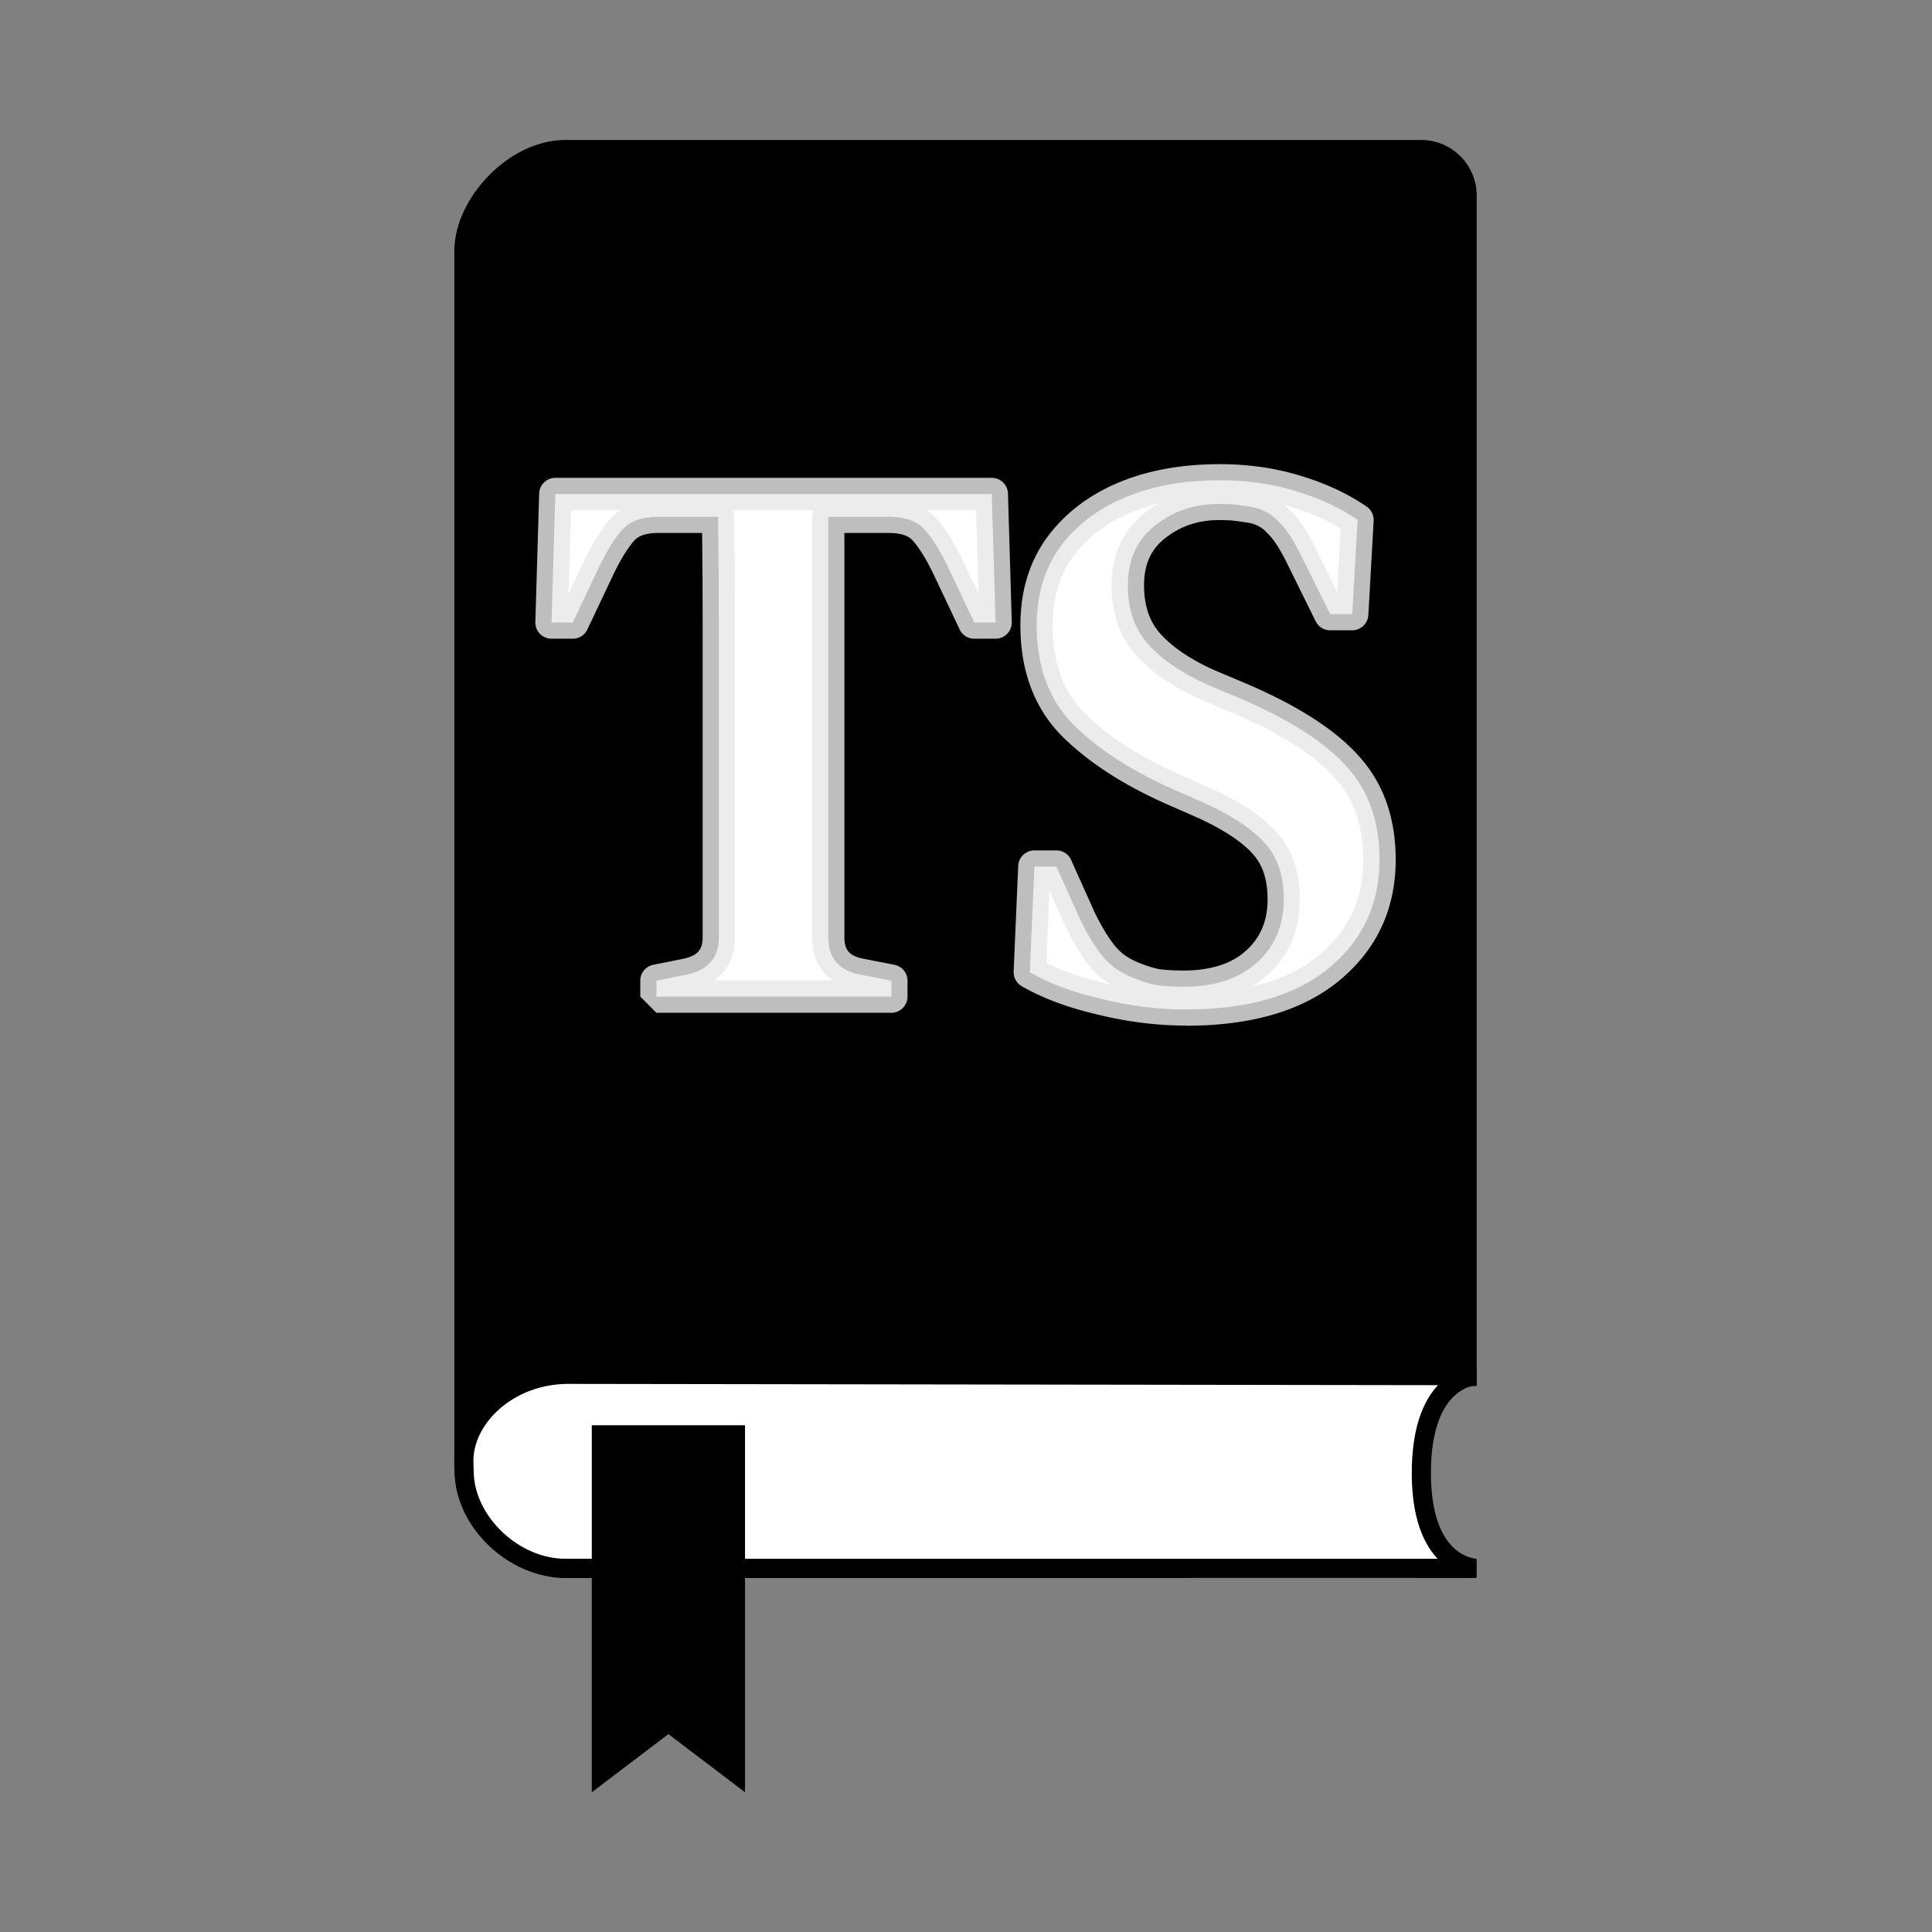
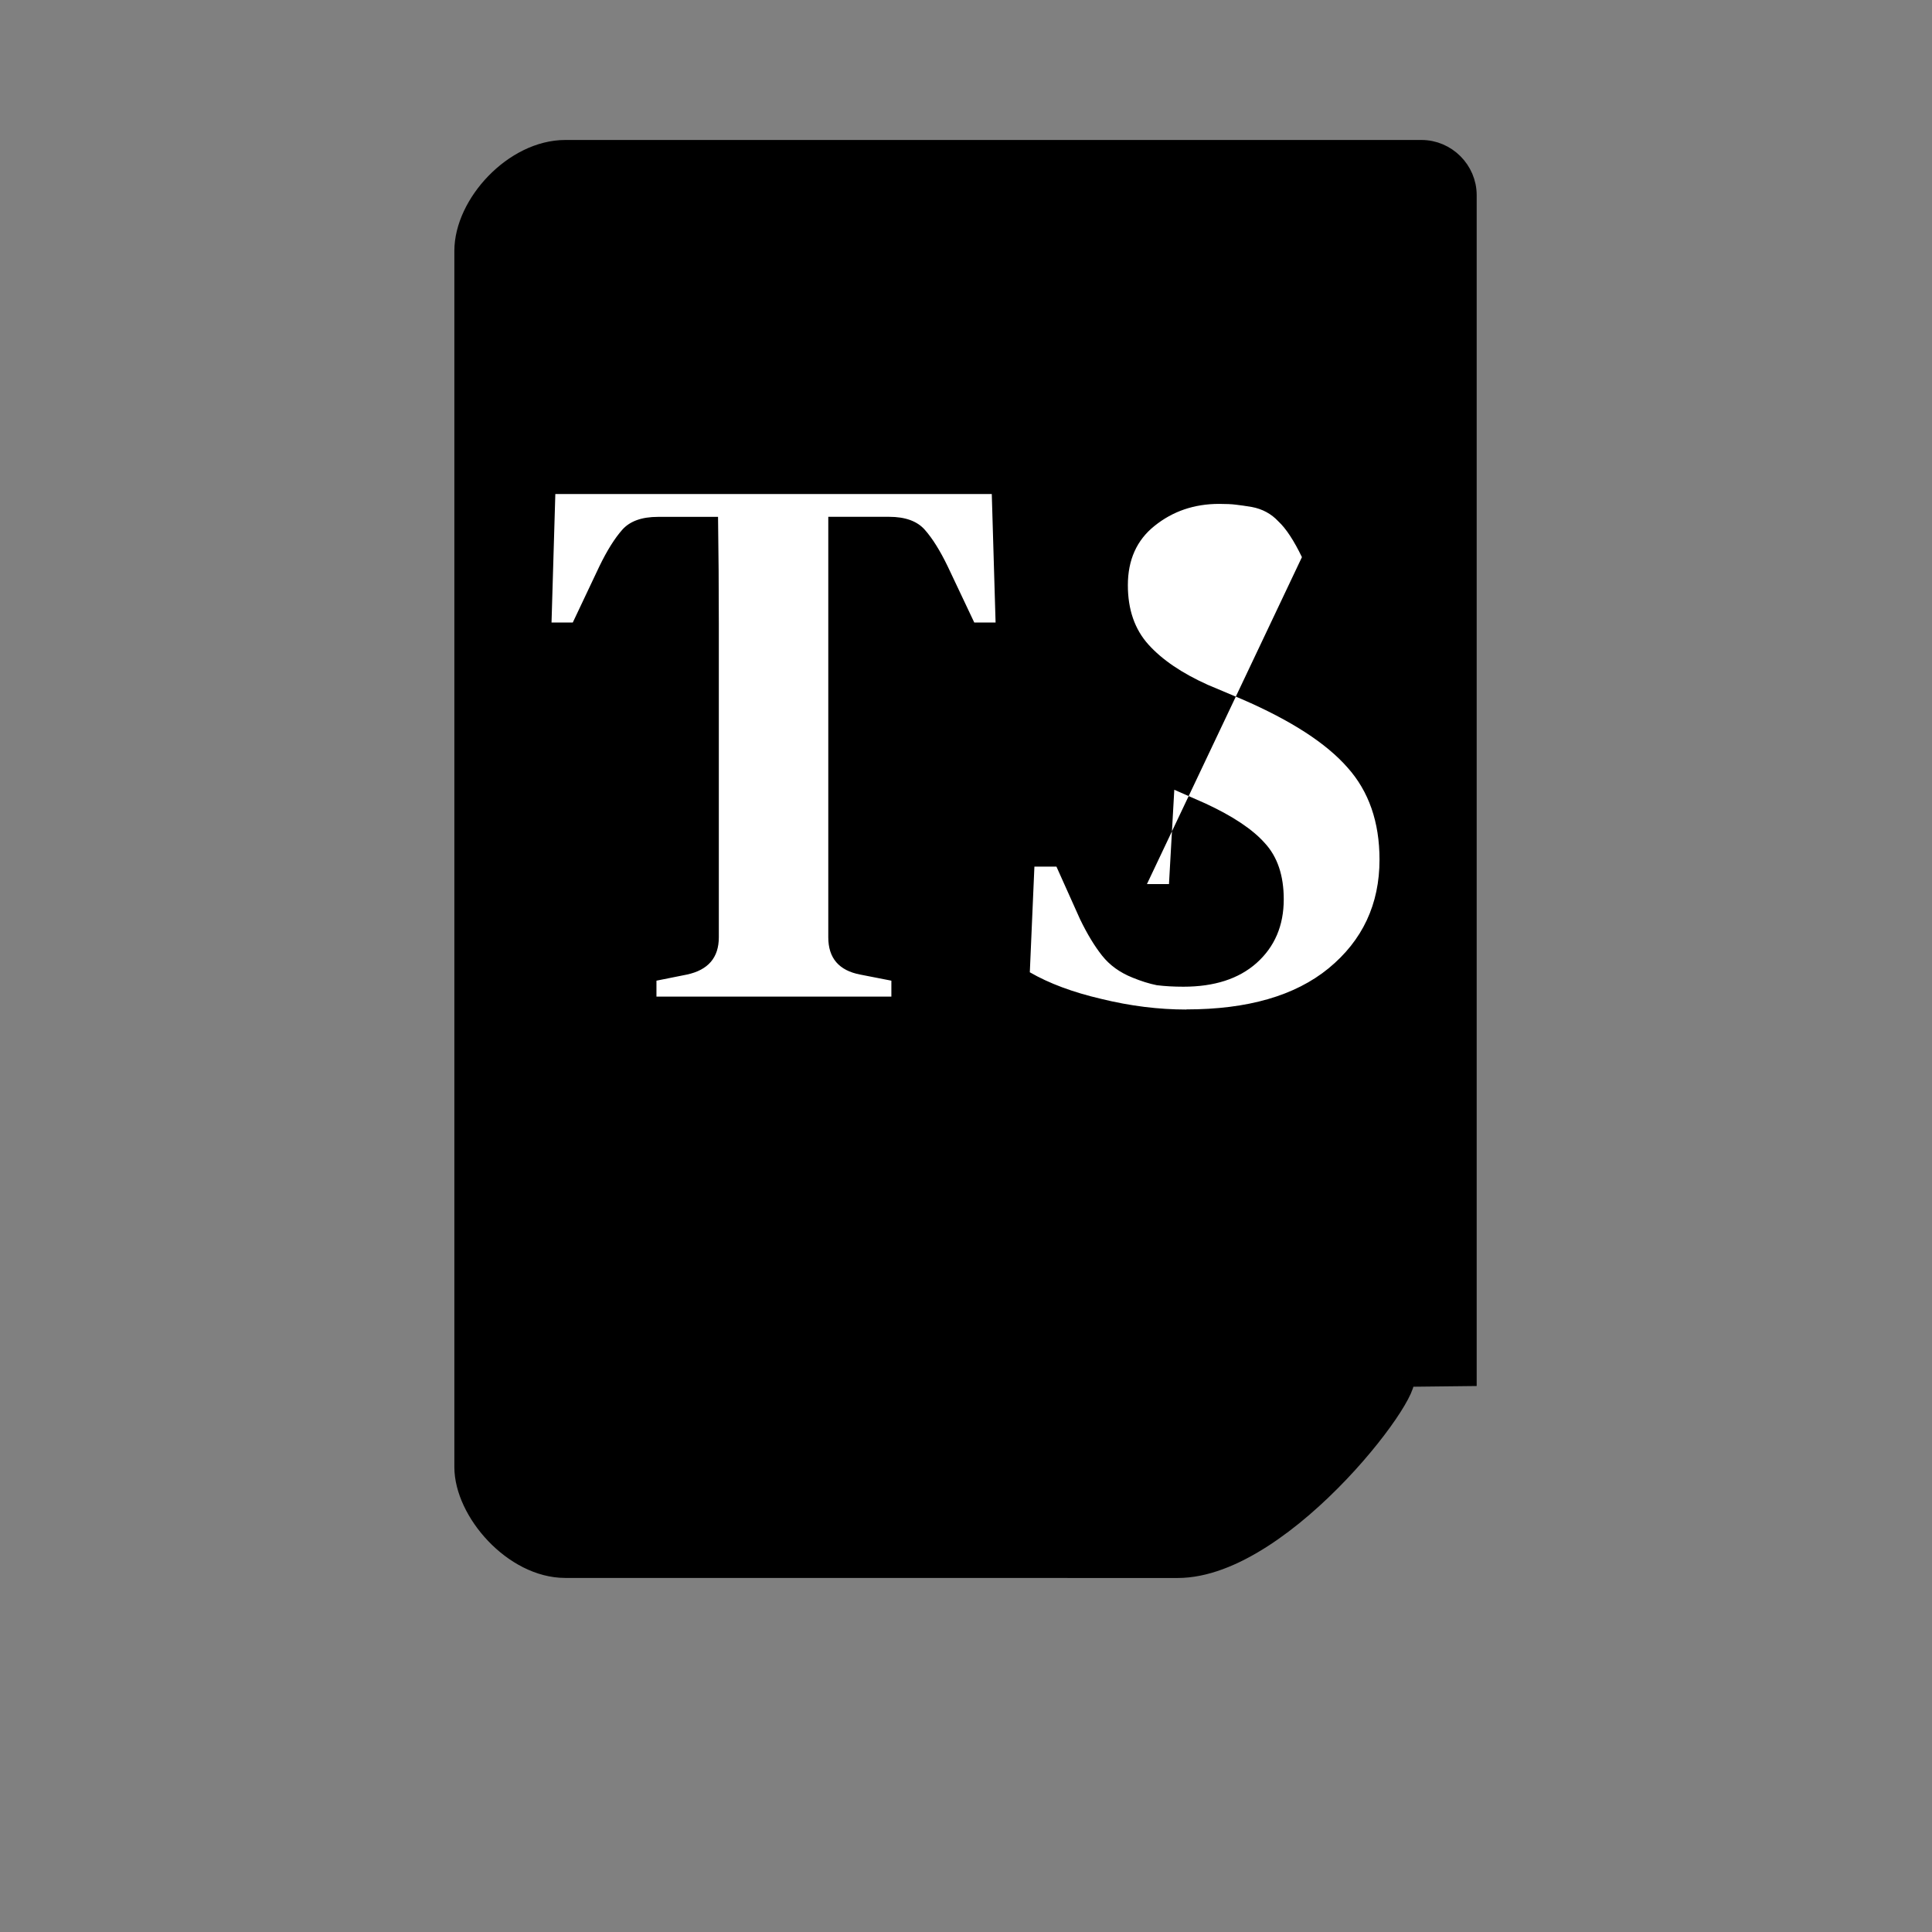
<svg xmlns="http://www.w3.org/2000/svg" xmlns:ns1="http://www.inkscape.org/namespaces/inkscape" xmlns:ns2="http://sodipodi.sourceforge.net/DTD/sodipodi-0.dtd" width="32" height="32" viewBox="0 0 32 32" version="1.1" id="svg1" ns1:version="1.4.2 (ebf0e940d0, 2025-05-08)" ns2:docname="favicon.svg" ns1:export-filename="favicon.png" ns1:export-xdpi="384" ns1:export-ydpi="384">
  <rect x="0" y="0" width="32" height="32" fill="#808080" stroke="none" />
  <ns2:namedview id="namedview1" pagecolor="#ffffff" bordercolor="#000000" borderopacity="0.25" ns1:showpageshadow="2" ns1:pageopacity="0.0" ns1:pagecheckerboard="0" ns1:deskcolor="#d1d1d1" ns1:document-units="px" ns1:zoom="45.254834" ns1:cx="14.705611" ns1:cy="24.11897" ns1:window-width="2048" ns1:window-height="1076" ns1:window-x="0" ns1:window-y="0" ns1:window-maximized="1" ns1:current-layer="layer1" />
  <defs id="defs1">
    <ns1:path-effect effect="powerstroke" message="" id="path-effect1" is_visible="true" lpeversion="1.3" scale_width="1.5" interpolator_type="CentripetalCatmullRom" interpolator_beta="0.2" start_linecap_type="zerowidth" end_linecap_type="zerowidth" offset_points="12,0.178 | 42.5,0.178" linejoin_type="round" miter_limit="4" not_jump="false" sort_points="true" />
    <ns1:path-effect effect="fill_between_many" method="bsplinespiro" autoreverse="false" close="false" join="false" linkedpaths="#text3,0,1" id="path-effect2" />
  </defs>
  <g ns1:label="Layer 1" ns1:groupmode="layer" id="layer1">
    <path id="rect1" style="fill:#000000;fill-opacity:1;stroke:#000000;stroke-width:0.317" d="M 9.362,2.477 H 23.545 c 0.413,0 0.755,0.342 0.755,0.755 v 19.391 0.177 l -1.075,0.012 c 0.39,-0.004 -1.916,3.166 -3.719,3.166 L 9.362,25.977 C 8.503,25.977 7.684,25.039 7.684,24.298 V 4.156 c 0,-0.78 0.827,-1.679 1.679,-1.679 z" ns2:nodetypes="sssccssssss" />
-     <path id="rect2" style="fill:#ffffff;fill-opacity:1;stroke:#000000;stroke-width:0.317" d="M 9.421,22.763 24.458,22.785 c 0,0 -0.928,-0.001 -0.916,1.643 0.01,1.549 0.916,1.549 0.916,1.549 0,0 -10.097,-3.23e-4 -15.096,-4.83e-4 -0.844,-2.7e-5 -1.651,-0.755 -1.674,-1.579 l -0.005,-0.175 c -0.019,-0.716 0.716,-1.46 1.737,-1.46 4.987,0 1e-6,6.6e-5 1e-6,6.6e-5 z" ns2:nodetypes="scscsssss" />
-     <path id="rect3" style="fill-opacity:1;stroke-width:0.357" d="m 9.808,23.607 h 2.526 c 0.003,0 0.006,0.003 0.006,0.006 v 6.062 c 0,0.003 -0.003,0.006 -0.006,0.006 l -1.263,-0.959 -1.263,0.959 c -0.003,0.002 -0.006,-0.003 -0.006,-0.006 v -6.062 c 0,-0.003 0.003,-0.006 0.006,-0.006 z" ns2:nodetypes="ssssscssss" />
-     <path ns1:original-d="M 0,0" ns1:path-effect="#path-effect2" d="m 10.873,16.507 v -0.264 l 0.504,-0.101 q 0.529,-0.113 0.529,-0.617 v -3.438 q 0,-0.882 0,-1.763 0,-0.882 -0.013,-1.763 h -0.995 q -0.403,0 -0.592,0.214 -0.189,0.214 -0.378,0.604 L 9.487,10.311 H 9.135 l 0.063,-2.128 h 7.229 l 0.063,2.128 H 16.137 L 15.696,9.379 Q 15.507,8.989 15.318,8.775 15.129,8.56 14.726,8.56 H 13.719 V 15.525 q 0,0.516 0.529,0.617 l 0.516,0.101 v 0.264 z m 8.778,0.214 q -0.693,0 -1.41,-0.176 -0.705,-0.164 -1.184,-0.441 l 0.076,-1.75 h 0.365 l 0.39,0.869 q 0.176,0.365 0.365,0.604 0.189,0.239 0.504,0.365 0.214,0.088 0.403,0.126 0.201,0.025 0.441,0.025 0.768,0 1.209,-0.39 0.453,-0.403 0.453,-1.058 0,-0.592 -0.315,-0.932 -0.302,-0.34 -0.982,-0.655 l -0.516,-0.227 q -1.058,-0.466 -1.675,-1.083 -0.604,-0.617 -0.604,-1.637 0,-0.756 0.378,-1.285 0.39,-0.542 1.07,-0.831 0.68,-0.29 1.587,-0.29 0.667,0 1.247,0.176 0.592,0.176 1.033,0.479 l -0.088,1.562 h -0.365 L 21.564,9.228 Q 21.363,8.812 21.174,8.636 20.998,8.447 20.733,8.397 q -0.151,-0.025 -0.264,-0.038 -0.101,-0.013 -0.277,-0.013 -0.617,0 -1.07,0.365 -0.441,0.353 -0.441,0.982 0,0.604 0.34,0.982 0.34,0.378 0.982,0.667 l 0.567,0.239 q 1.222,0.529 1.75,1.133 0.529,0.592 0.529,1.524 0,1.108 -0.844,1.801 -0.831,0.68 -2.355,0.68 z" id="path2" style="fill:#ffffff" />
-     <path style="font-size:12.593px;font-family:'DM Serif Text';-inkscape-font-specification:'DM Serif Text';text-align:center;text-anchor:middle;fill:#e8e8e8;fill-opacity:0.818;fill-rule:nonzero;stroke:none;stroke-width:0.357" d="m 11.14,16.507 c 0,-0.014 0,-0.029 0,-0.045 0.092,-0.018 0.188,-0.038 0.289,-0.058 0.109,-0.023 0.211,-0.058 0.305,-0.107 0.091,-0.048 0.174,-0.112 0.243,-0.192 0.067,-0.079 0.118,-0.169 0.15,-0.27 0.032,-0.098 0.046,-0.202 0.046,-0.31 0,-1.103 0,-2.253 0,-3.438 0,-0.573 0,-1.162 0,-1.763 0,-0.58 -0.004,-1.169 -0.013,-1.767 A 0.268,0.268 89.591 0 0 11.893,8.293 c -0.329,0 -0.661,0 -0.995,0 -0.157,1e-7 -0.306,0.021 -0.441,0.069 -0.137,0.049 -0.257,0.127 -0.352,0.235 -0.149,0.169 -0.287,0.395 -0.418,0.665 -0.125,0.264 -0.248,0.524 -0.369,0.781 0.144,0 0.118,0 0.093,0 0.011,-0.365 0.029,-0.989 0.047,-1.593 1.983,0 4.312,0 6.709,0 0.01,0.345 0.029,0.964 0.047,1.593 0.215,0 0.154,0 0.093,0 C 16.184,9.785 16.061,9.525 15.938,9.265 15.805,8.99 15.667,8.765 15.519,8.597 15.423,8.489 15.303,8.411 15.167,8.362 c -0.135,-0.049 -0.284,-0.069 -0.441,-0.069 -0.34,0 -0.677,0 -1.007,0 a 0.268,0.268 0 0 0 -0.268,0.268 c 0,2.373 0,4.7 0,6.964 0,0.11 0.014,0.215 0.046,0.314 0.032,0.101 0.083,0.193 0.151,0.273 0.069,0.081 0.153,0.144 0.246,0.192 0.094,0.049 0.197,0.081 0.304,0.101 0.102,0.02 0.202,0.039 0.299,0.058 0,0.015 0,0.03 0,0.044 l 0.268,-0.268 c -1.537,0 -2.853,0 -3.891,0 z m -0.268,0.268 c 1.038,0 2.354,0 3.891,0 a 0.268,0.268 0 0 0 0.268,-0.268 c 0,-0.08 0,-0.169 0,-0.264 a 0.268,0.268 5.52 0 0 -0.216,-0.263 c -0.162,-0.032 -0.335,-0.065 -0.516,-0.101 -0.068,-0.013 -0.12,-0.031 -0.16,-0.052 -0.038,-0.02 -0.065,-0.042 -0.085,-0.065 -0.019,-0.022 -0.036,-0.05 -0.048,-0.088 -0.012,-0.037 -0.02,-0.087 -0.02,-0.15 0,-2.179 0,-4.416 0,-6.696 0.244,0 0.491,0 0.74,0 0.111,0 0.196,0.015 0.258,0.038 0.061,0.022 0.102,0.052 0.133,0.086 0.104,0.118 0.217,0.295 0.338,0.544 0.147,0.31 0.294,0.621 0.44,0.93 a 0.268,0.268 77.344 0 0 0.242,0.153 c 0.119,0 0.237,0 0.353,0 a 0.268,0.268 89.153 0 0 0.268,-0.276 c -0.021,-0.724 -0.042,-1.436 -0.063,-2.128 a 0.268,0.268 89.152 0 0 -0.268,-0.26 c -2.488,0 -4.905,0 -7.229,0 A 0.268,0.268 0.835 0 0 8.93,8.175 c -0.02,0.684 -0.041,1.396 -0.063,2.128 a 0.268,0.268 0.847 0 0 0.268,0.276 c 0.115,0 0.233,0 0.353,0 A 0.268,0.268 12.657 0 0 9.729,10.425 C 9.874,10.119 10.021,9.808 10.17,9.494 10.289,9.249 10.402,9.07 10.507,8.952 c 0.03,-0.034 0.072,-0.064 0.133,-0.086 0.063,-0.023 0.147,-0.038 0.258,-0.038 0.245,0 0.488,0 0.731,0 0.006,0.505 0.009,1.003 0.009,1.495 0,0.601 0,1.19 0,1.763 0,1.185 0,2.335 0,3.438 0,0.061 -0.008,0.108 -0.02,0.145 -0.012,0.036 -0.028,0.064 -0.048,0.087 -0.02,0.024 -0.048,0.047 -0.088,0.068 -0.041,0.022 -0.094,0.041 -0.162,0.056 -0.179,0.036 -0.348,0.07 -0.5,0.1 a 0.268,0.268 84.345 0 0 -0.215,0.263 c 0,0.104 0,0.194 0,0.264 z m 8.778,-0.321 c -0.372,0 -0.823,-0.04 -1.347,-0.169 -0.358,-0.083 -0.688,-0.193 -0.973,-0.336 0.013,-0.307 0.035,-0.806 0.057,-1.327 -0.194,0 -0.13,0 -0.064,0 0.104,0.231 0.21,0.469 0.319,0.711 0.124,0.256 0.255,0.478 0.399,0.661 0.155,0.197 0.362,0.347 0.614,0.448 0.151,0.062 0.302,0.11 0.45,0.14 a 0.268,0.268 54.219 0 0 0.019,0.003 c 0.146,0.018 0.304,0.027 0.474,0.027 0.277,0 0.535,-0.035 0.769,-0.111 0.233,-0.075 0.441,-0.19 0.618,-0.347 0.179,-0.159 0.317,-0.346 0.409,-0.561 0.092,-0.214 0.135,-0.447 0.135,-0.697 0,-0.221 -0.029,-0.427 -0.093,-0.615 -0.064,-0.189 -0.161,-0.357 -0.293,-0.499 -0.116,-0.131 -0.267,-0.256 -0.445,-0.375 -0.178,-0.119 -0.386,-0.232 -0.622,-0.341 -0.178,-0.078 -0.35,-0.154 -0.521,-0.229 -0.689,-0.304 -1.215,-0.649 -1.593,-1.027 -0.174,-0.177 -0.304,-0.385 -0.392,-0.621 -0.089,-0.24 -0.135,-0.515 -0.135,-0.827 0,-0.231 0.029,-0.438 0.084,-0.623 0.055,-0.188 0.137,-0.356 0.244,-0.506 0.233,-0.323 0.552,-0.568 0.957,-0.74 0.209,-0.089 0.436,-0.156 0.68,-0.2 0.244,-0.044 0.51,-0.068 0.802,-0.068 0.413,0 0.803,0.053 1.169,0.165 0.313,0.093 0.591,0.214 0.835,0.363 -0.016,0.277 -0.04,0.713 -0.065,1.154 0.187,0 0.121,0 0.054,0 C 22.067,9.641 21.936,9.376 21.804,9.109 21.734,8.965 21.663,8.836 21.589,8.725 21.519,8.618 21.444,8.523 21.363,8.447 21.287,8.366 21.2,8.299 21.103,8.246 c -0.1,-0.054 -0.207,-0.091 -0.32,-0.113 -0.11,-0.018 -0.204,-0.032 -0.285,-0.041 -0.039,-0.005 -0.086,-0.009 -0.137,-0.011 -0.051,-0.002 -0.108,-0.003 -0.17,-0.003 -0.233,10e-8 -0.455,0.035 -0.663,0.106 -0.21,0.072 -0.402,0.179 -0.576,0.319 -0.179,0.143 -0.316,0.318 -0.407,0.521 -0.092,0.205 -0.134,0.43 -0.134,0.67 0,0.228 0.033,0.441 0.1,0.635 0.069,0.199 0.172,0.374 0.309,0.526 0.265,0.294 0.632,0.534 1.071,0.732 0.2,0.085 0.389,0.165 0.573,0.242 0.402,0.174 0.736,0.35 1.007,0.526 0.282,0.183 0.494,0.363 0.646,0.537 0.158,0.177 0.27,0.373 0.345,0.588 0.079,0.228 0.117,0.482 0.117,0.759 0,0.346 -0.068,0.64 -0.186,0.891 -0.128,0.272 -0.318,0.504 -0.56,0.703 -0.26,0.213 -0.568,0.361 -0.909,0.46 -0.395,0.114 -0.83,0.16 -1.276,0.16 z m 0,0.535 c 0.48,0 0.968,-0.049 1.425,-0.181 0.396,-0.114 0.773,-0.293 1.1,-0.56 0.295,-0.242 0.539,-0.535 0.706,-0.89 0.153,-0.327 0.236,-0.699 0.236,-1.118 0,-0.326 -0.045,-0.64 -0.147,-0.935 -0.097,-0.28 -0.245,-0.538 -0.45,-0.767 -0.191,-0.218 -0.443,-0.429 -0.756,-0.632 -0.302,-0.195 -0.663,-0.385 -1.088,-0.569 -0.185,-0.078 -0.375,-0.158 -0.569,-0.24 -0.392,-0.177 -0.689,-0.379 -0.887,-0.6 -0.088,-0.098 -0.155,-0.211 -0.201,-0.343 -0.045,-0.131 -0.07,-0.282 -0.07,-0.46 0,-0.177 0.03,-0.325 0.087,-0.451 0.055,-0.122 0.138,-0.23 0.254,-0.322 0.128,-0.103 0.265,-0.179 0.413,-0.23 0.148,-0.05 0.31,-0.077 0.49,-0.077 0.056,0 0.104,9.921e-4 0.145,0.003 0.041,0.002 0.074,0.005 0.099,0.008 0.073,0.008 0.156,0.02 0.254,0.036 0.057,0.011 0.111,0.03 0.159,0.056 0.047,0.026 0.091,0.059 0.13,0.102 a 0.268,0.268 89.975 0 0 0.013,0.013 c 0.043,0.04 0.094,0.101 0.151,0.188 0.057,0.087 0.118,0.194 0.181,0.325 0.157,0.318 0.312,0.633 0.467,0.946 a 0.268,0.268 76.871 0 0 0.24,0.149 c 0.123,0 0.245,0 0.365,0 a 0.268,0.268 1.615 0 0 0.267,-0.253 c 0.03,-0.526 0.059,-1.047 0.088,-1.562 A 0.268,0.268 18.835 0 0 22.635,8.39 C 22.31,8.167 21.938,7.998 21.527,7.876 21.107,7.748 20.663,7.688 20.204,7.688 c -0.32,0 -0.62,0.026 -0.898,0.077 -0.279,0.051 -0.544,0.128 -0.794,0.234 -0.483,0.206 -0.885,0.508 -1.183,0.921 -0.143,0.201 -0.251,0.423 -0.323,0.667 -0.071,0.24 -0.105,0.498 -0.105,0.774 0,0.364 0.054,0.703 0.168,1.012 0.113,0.306 0.284,0.578 0.513,0.812 0.439,0.439 1.026,0.818 1.758,1.141 0.171,0.075 0.344,0.151 0.517,0.227 0.212,0.098 0.395,0.199 0.545,0.299 0.15,0.1 0.263,0.197 0.345,0.289 0.081,0.088 0.141,0.189 0.183,0.311 0.041,0.123 0.065,0.27 0.065,0.443 0,0.187 -0.032,0.348 -0.092,0.486 -0.059,0.138 -0.149,0.262 -0.272,0.371 -0.117,0.104 -0.258,0.184 -0.427,0.238 -0.171,0.055 -0.371,0.085 -0.604,0.085 -0.148,0 -0.28,-0.008 -0.398,-0.022 -0.105,-0.022 -0.22,-0.058 -0.344,-0.109 -0.177,-0.071 -0.303,-0.167 -0.396,-0.284 -0.113,-0.143 -0.225,-0.329 -0.334,-0.555 -0.131,-0.291 -0.261,-0.581 -0.387,-0.862 a 0.268,0.268 77.903 0 0 -0.244,-0.158 c -0.126,0 -0.248,0 -0.365,0 a 0.268,0.268 1.236 0 0 -0.267,0.256 c -0.027,0.614 -0.052,1.199 -0.076,1.75 a 0.268,0.268 16.266 0 0 0.133,0.243 c 0.375,0.217 0.81,0.366 1.257,0.47 0.565,0.139 1.059,0.183 1.471,0.183 z" id="text3" aria-label="TS" ns1:path-effect="#path-effect1" ns1:original-d="m 10.872561,16.506857 v -0.264459 l 0.503732,-0.100747 q 0.528919,-0.113339 0.528919,-0.617071 v -3.437971 q 0,-0.881531 0,-1.763062 0,-0.8815313 -0.01259,-1.7630623 h -0.99487 q -0.402986,0 -0.591885,0.2140861 -0.1889,0.2140861 -0.3777994,0.6044784 L 9.4872981,10.310953 H 9.1346857 l 0.062966,-2.1282673 h 7.2285543 l 0.06297,2.1282673 H 16.13656 L 15.695795,9.3790492 Q 15.506895,8.9886569 15.317996,8.7745708 15.129096,8.5604847 14.726111,8.5604847 H 13.718647 V 15.52458 q 0,0.516325 0.528918,0.617071 l 0.516326,0.100747 v 0.264459 z m 8.777547,0.214086 q -0.692631,0 -1.410449,-0.176306 -0.705225,-0.163713 -1.18377,-0.440766 l 0.07556,-1.750468 h 0.365206 l 0.390392,0.868937 q 0.176307,0.365206 0.365206,0.604479 0.1889,0.239272 0.503732,0.365205 0.214086,0.08815 0.402986,0.125933 0.201493,0.02519 0.440765,0.02519 0.768192,0 1.208957,-0.390392 0.453359,-0.402986 0.453359,-1.057837 0,-0.591886 -0.314833,-0.931905 -0.302239,-0.340019 -0.982277,-0.654851 l -0.516325,-0.22668 q -1.057838,-0.465952 -1.674909,-1.083023 -0.604479,-0.617072 -0.604479,-1.637129 0,-0.7555984 0.377799,-1.284517 0.390393,-0.5415119 1.070431,-0.8311578 0.680038,-0.2896459 1.586756,-0.2896459 0.667445,0 1.246736,0.1763062 0.591885,0.1763062 1.032651,0.4785454 l -0.08815,1.5615691 h -0.36521 L 21.56429,9.2279296 Q 21.362797,8.8123507 21.173898,8.6360445 20.997592,8.447145 20.733132,8.3967718 q -0.151119,-0.025187 -0.264459,-0.03778 -0.100746,-0.012593 -0.277053,-0.012593 -0.617071,0 -1.07043,0.3652057 -0.440766,0.3526124 -0.440766,0.9822774 0,0.6044781 0.340019,0.9822771 0.34002,0.377799 0.982278,0.667445 l 0.566698,0.239273 q 1.22155,0.528918 1.750469,1.133397 0.528919,0.591885 0.528919,1.523789 0,1.10821 -0.843751,1.800842 -0.831158,0.680038 -2.354948,0.680038 z" ns1:linked-fill="path2" />
+     <path ns1:original-d="M 0,0" ns1:path-effect="#path-effect2" d="m 10.873,16.507 v -0.264 l 0.504,-0.101 q 0.529,-0.113 0.529,-0.617 v -3.438 q 0,-0.882 0,-1.763 0,-0.882 -0.013,-1.763 h -0.995 q -0.403,0 -0.592,0.214 -0.189,0.214 -0.378,0.604 L 9.487,10.311 H 9.135 l 0.063,-2.128 h 7.229 l 0.063,2.128 H 16.137 L 15.696,9.379 Q 15.507,8.989 15.318,8.775 15.129,8.56 14.726,8.56 H 13.719 V 15.525 q 0,0.516 0.529,0.617 l 0.516,0.101 v 0.264 z m 8.778,0.214 q -0.693,0 -1.41,-0.176 -0.705,-0.164 -1.184,-0.441 l 0.076,-1.75 h 0.365 l 0.39,0.869 q 0.176,0.365 0.365,0.604 0.189,0.239 0.504,0.365 0.214,0.088 0.403,0.126 0.201,0.025 0.441,0.025 0.768,0 1.209,-0.39 0.453,-0.403 0.453,-1.058 0,-0.592 -0.315,-0.932 -0.302,-0.34 -0.982,-0.655 l -0.516,-0.227 l -0.088,1.562 h -0.365 L 21.564,9.228 Q 21.363,8.812 21.174,8.636 20.998,8.447 20.733,8.397 q -0.151,-0.025 -0.264,-0.038 -0.101,-0.013 -0.277,-0.013 -0.617,0 -1.07,0.365 -0.441,0.353 -0.441,0.982 0,0.604 0.34,0.982 0.34,0.378 0.982,0.667 l 0.567,0.239 q 1.222,0.529 1.75,1.133 0.529,0.592 0.529,1.524 0,1.108 -0.844,1.801 -0.831,0.68 -2.355,0.68 z" id="path2" style="fill:#ffffff" />
  </g>
</svg>